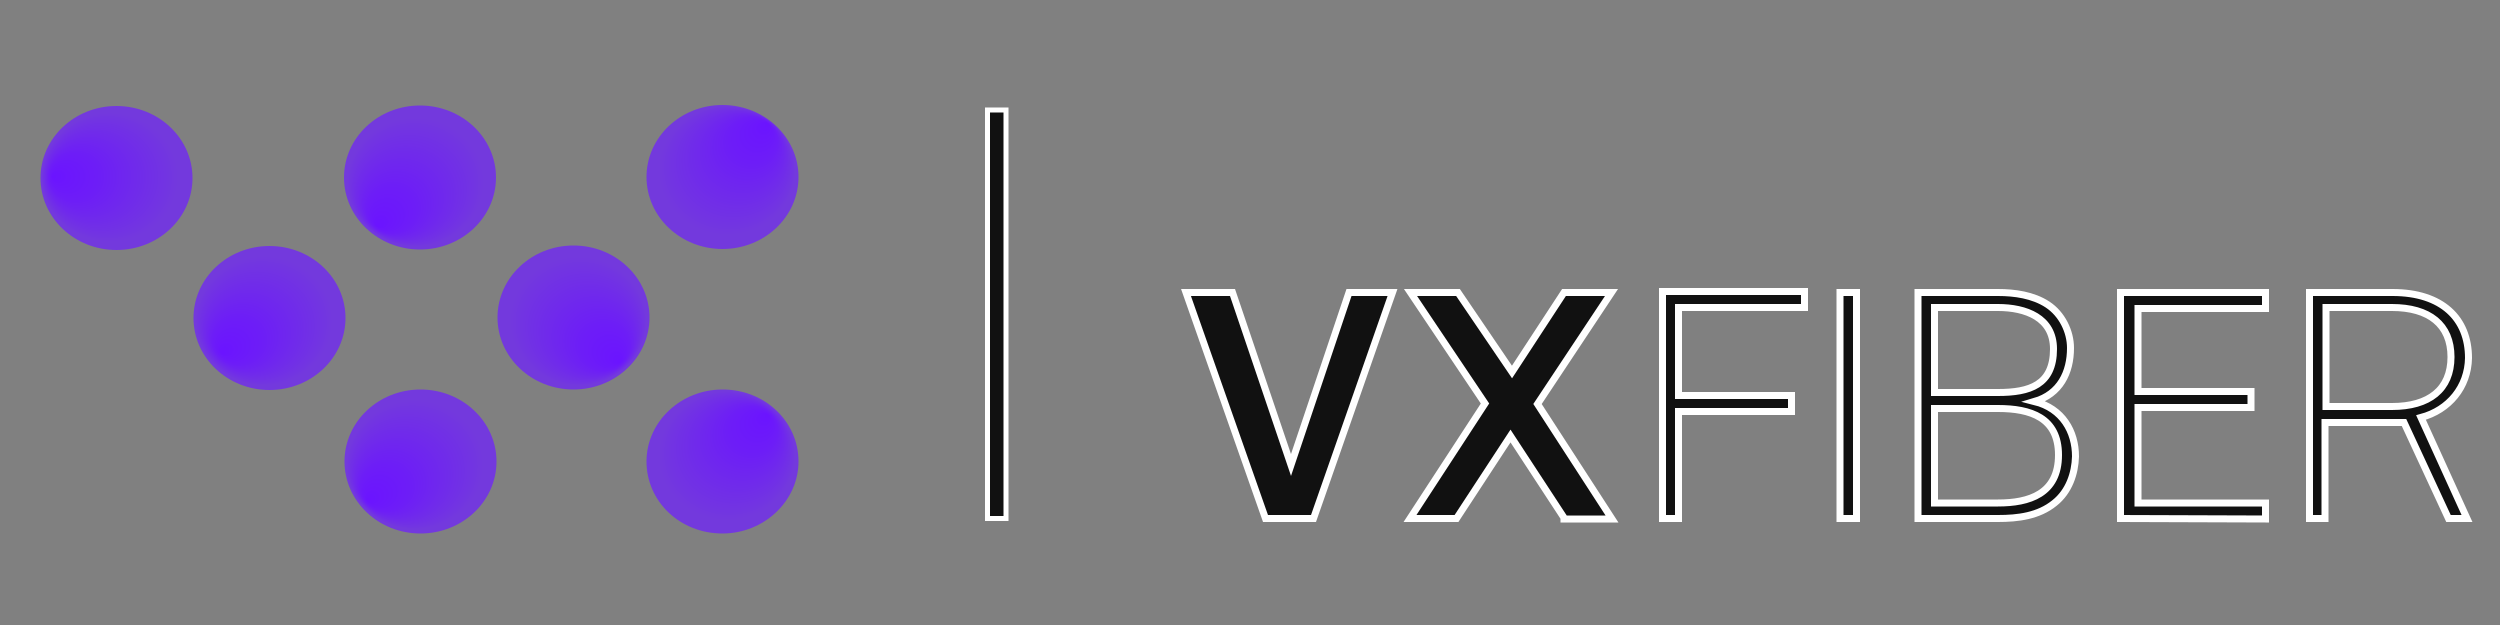
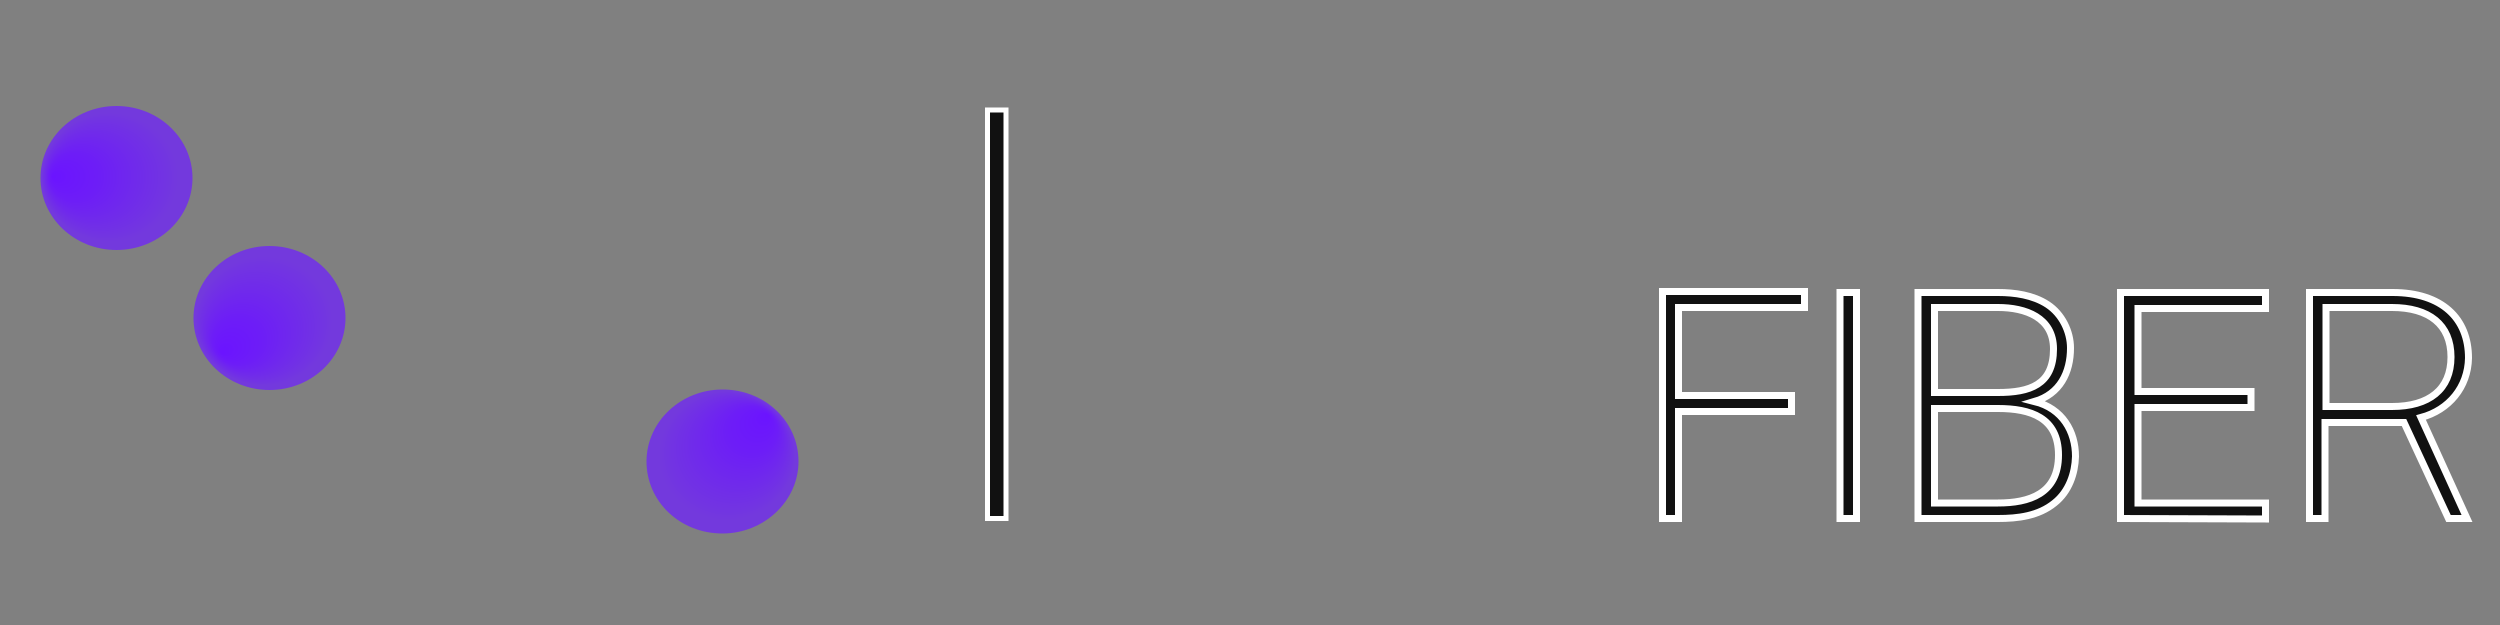
<svg xmlns="http://www.w3.org/2000/svg" id="vxfiber" x="0px" y="0px" viewBox="0 185.5 500 125" enable-background="new 0 185.5 500 125" preserveAspectRatio="xMidYMid meet" xml:space="preserve">
  <rect x="0" y="185.5" width="500" height="125" fill="#808080" stroke="none" />
  <radialGradient id="SVGID_1_" cx="248.465" cy="1868.771" r="32.247" fx="267.781" fy="1845.2" gradientTransform="matrix(0.474 0 0 0.447 26.653 -614.628)" gradientUnits="userSpaceOnUse">
    <stop offset="1.100000e-002" style="stop-color:#6B14FF" />
    <stop offset="0.316" style="stop-color:#6D1DF7" />
    <stop offset="0.803" style="stop-color:#7234E2" />
    <stop offset="0.896" style="stop-color:#7339DD" />
  </radialGradient>
-   <ellipse fill="url(#SVGID_1_)" cx="144.5" cy="220.9" rx="15.2" ry="14.4" />
  <radialGradient id="SVGID_2_" cx="185.636" cy="1931.467" r="32.205" fx="205.603" fy="1952.068" gradientTransform="matrix(0.474 0 0 0.447 26.653 -614.628)" gradientUnits="userSpaceOnUse">
    <stop offset="1.100000e-002" style="stop-color:#6B14FF" />
    <stop offset="0.316" style="stop-color:#6D1DF7" />
    <stop offset="0.803" style="stop-color:#7234E2" />
    <stop offset="0.896" style="stop-color:#7339DD" />
  </radialGradient>
-   <ellipse fill="url(#SVGID_2_)" cx="114.7" cy="249" rx="15.2" ry="14.4" />
  <radialGradient id="SVGID_3_" cx="121.249" cy="1996.036" r="32.223" fx="98.864" fy="2014.169" gradientTransform="matrix(0.474 0 0 0.447 26.653 -614.628)" gradientUnits="userSpaceOnUse">
    <stop offset="1.100000e-002" style="stop-color:#6B14FF" />
    <stop offset="0.316" style="stop-color:#6D1DF7" />
    <stop offset="0.803" style="stop-color:#7234E2" />
    <stop offset="0.896" style="stop-color:#7339DD" />
  </radialGradient>
-   <ellipse fill="url(#SVGID_3_)" cx="84.1" cy="277.8" rx="15.2" ry="14.4" />
  <radialGradient id="SVGID_4_" cx="248.465" cy="1996.036" r="32.247" fx="267.78" fy="1975.622" gradientTransform="matrix(0.474 0 0 0.447 26.653 -614.628)" gradientUnits="userSpaceOnUse">
    <stop offset="1.100000e-002" style="stop-color:#6B14FF" />
    <stop offset="0.316" style="stop-color:#6D1DF7" />
    <stop offset="0.803" style="stop-color:#7234E2" />
    <stop offset="0.896" style="stop-color:#7339DD" />
  </radialGradient>
  <path fill="url(#SVGID_4_)" d="M159.7,277.8c0,7.9-6.9,14.4-15.2,14.4c-8.5,0-15.2-6.4-15.2-14.4s6.9-14.4,15.2-14.4  C153,263.4,159.7,269.8,159.7,277.8z" />
  <radialGradient id="SVGID_5_" cx="121.023" cy="1869.088" r="32.206" fx="102.928" fy="1891.265" gradientTransform="matrix(0.474 0 0 0.447 26.653 -614.628)" gradientUnits="userSpaceOnUse">
    <stop offset="1.100000e-002" style="stop-color:#6B14FF" />
    <stop offset="0.316" style="stop-color:#6D1DF7" />
    <stop offset="0.803" style="stop-color:#7234E2" />
    <stop offset="0.896" style="stop-color:#7339DD" />
  </radialGradient>
-   <ellipse fill="url(#SVGID_5_)" cx="84" cy="221" rx="15.2" ry="14.4" />
  <radialGradient id="SVGID_6_" cx="57.307" cy="1931.845" r="32.257" fx="37.377" fy="1947.967" gradientTransform="matrix(0.474 0 0 0.447 26.653 -614.628)" gradientUnits="userSpaceOnUse">
    <stop offset="1.100000e-002" style="stop-color:#6B14FF" />
    <stop offset="0.316" style="stop-color:#6D1DF7" />
    <stop offset="0.803" style="stop-color:#7234E2" />
    <stop offset="0.896" style="stop-color:#7339DD" />
  </radialGradient>
  <ellipse fill="url(#SVGID_6_)" cx="53.9" cy="249.1" rx="15.2" ry="14.4" />
  <radialGradient id="SVGID_7_" cx="-6.976" cy="1869.342" r="32.189" fx="-34.064" fy="1868.997" gradientTransform="matrix(0.474 0 0 0.447 26.653 -614.628)" gradientUnits="userSpaceOnUse">
    <stop offset="1.100000e-002" style="stop-color:#6B14FF" />
    <stop offset="0.316" style="stop-color:#6D1DF7" />
    <stop offset="0.803" style="stop-color:#7234E2" />
    <stop offset="0.896" style="stop-color:#7339DD" />
  </radialGradient>
  <ellipse fill="url(#SVGID_7_)" cx="23.3" cy="221.1" rx="15.2" ry="14.4" />
  <g>
    <g>
-       <path fill="#111111" stroke="#FFFFFF" stroke-width="1.4" stroke-miterlimit="10" d="M262.7,289.2h-9.6L237.2,244h9.3l11.7,34.5    l11.6-34.5h8.7L262.7,289.2z M312.9,289.2l-10.8-16.5l-10.8,16.5H282l15-23L282.1,244h9.5l10.8,15.9l10.4-15.9h9.5l-14.8,22.3    l14.9,23h-9.6v-0.1H312.9z" />
-     </g>
+       </g>
    <g>
      <path fill="#111111" stroke="#FFFFFF" stroke-width="1.4" stroke-miterlimit="10" d="M335.7,247.1v17.5h22.6v3.2h-22.6v21.4h-3.2    v-45.4h28.4v3.2h-25.2V247.1z M368,289.2V244h3.3v45.2H368z M410.9,286.1c-3.2,2.6-7.3,3.1-11.3,3.1h-16V244h16    c3.3,0,7,0.5,9.9,2.4s4.6,5.4,4.6,8.7c0,4.9-2.1,9.2-7.2,10.7c5.6,1.4,8.2,6,8.2,11C415,280.2,413.8,283.8,410.9,286.1    L410.9,286.1z M399.6,247h-12.7v17h12.7c6.3,0,11.1-1.5,11.1-8.7C410.7,249,405.1,247,399.6,247z M399.6,267.2h-12.7v18.9h12.7    c6.2,0,12.1-1.8,12.1-9.6C411.7,269,406.1,267.2,399.6,267.2z M424.1,289.2V244h29v3.2h-25.5v16.6h22.6v3.2h-22.6v19.1h25.5v3.2    L424.1,289.2L424.1,289.2z M484.2,269l9.2,20.2h-3.7l-8.9-19.2H465v19.2h-3.1V244h16.6c9.9,0,15.2,5.2,15.2,13.1    C493.6,262.9,489.8,267.5,484.2,269L484.2,269z M478.4,247h-13.2v19.8h13.2c7.4,0,11.8-3.4,11.8-9.9    C490.2,250.4,485.8,247,478.4,247z" />
    </g>
  </g>
  <rect x="197.5" y="207.5" fill="#111111" stroke="#FFFFFF" stroke-miterlimit="10" width="3.7" height="81.7" />
</svg>